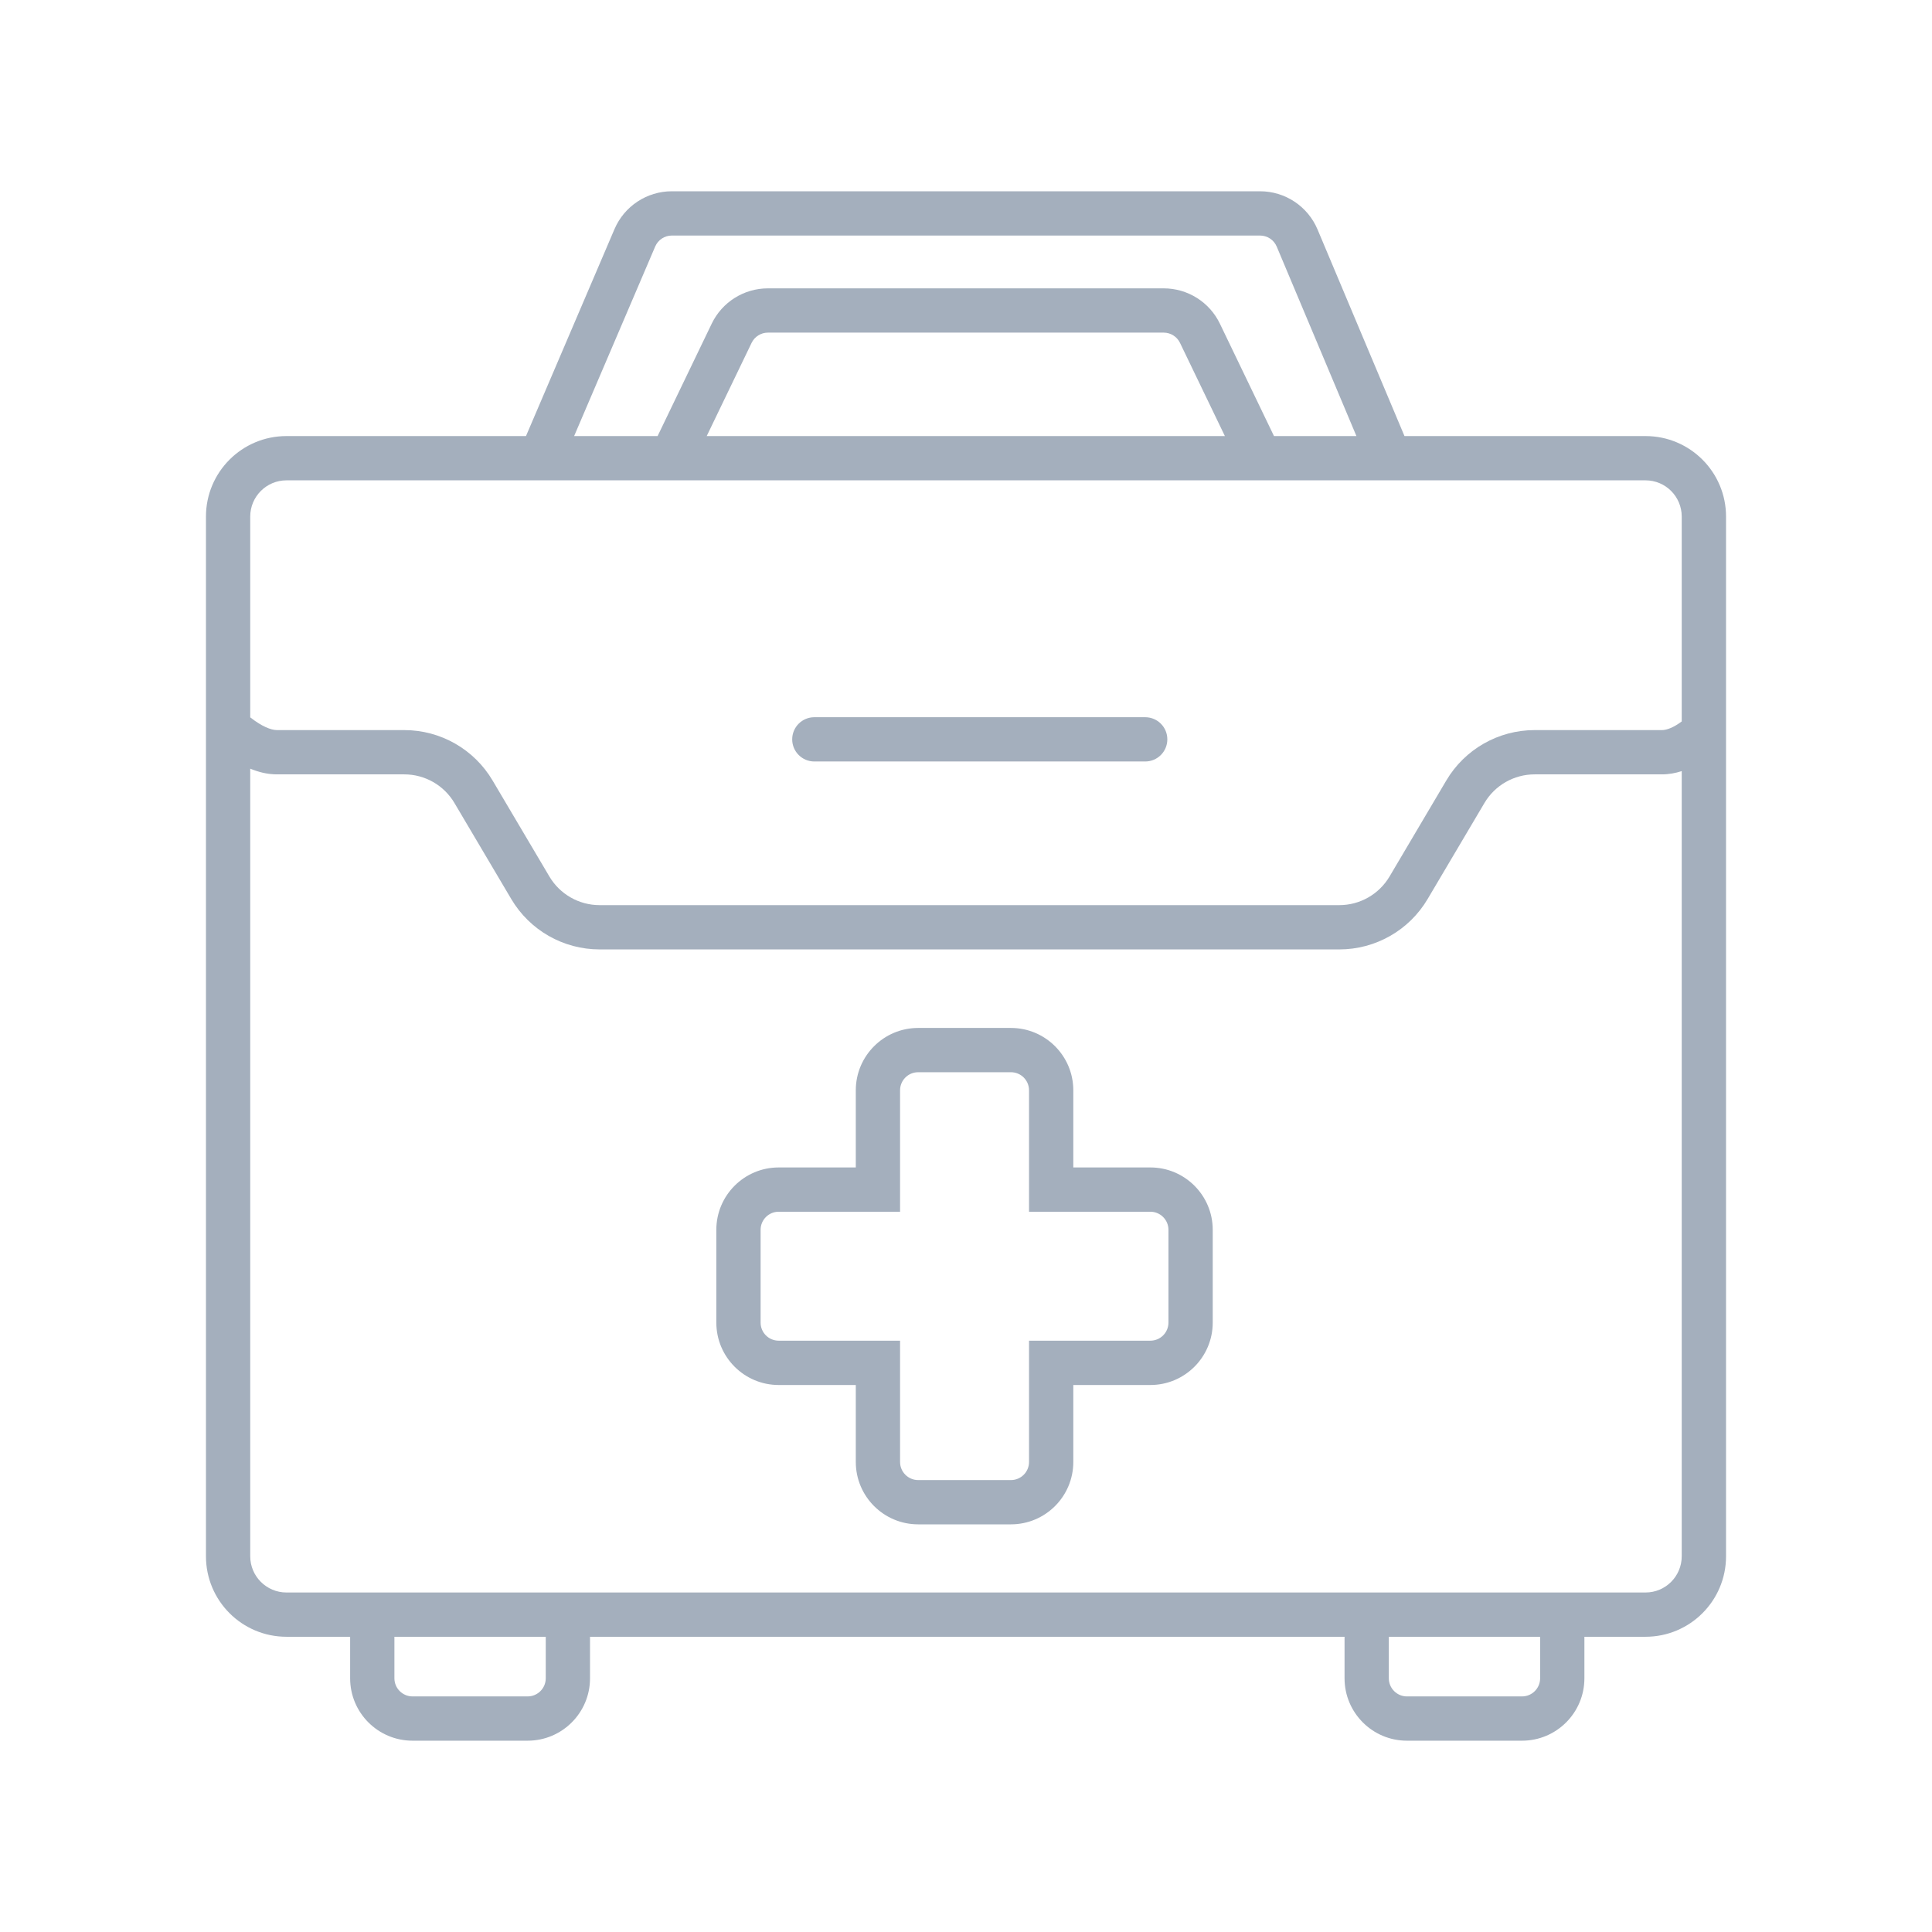
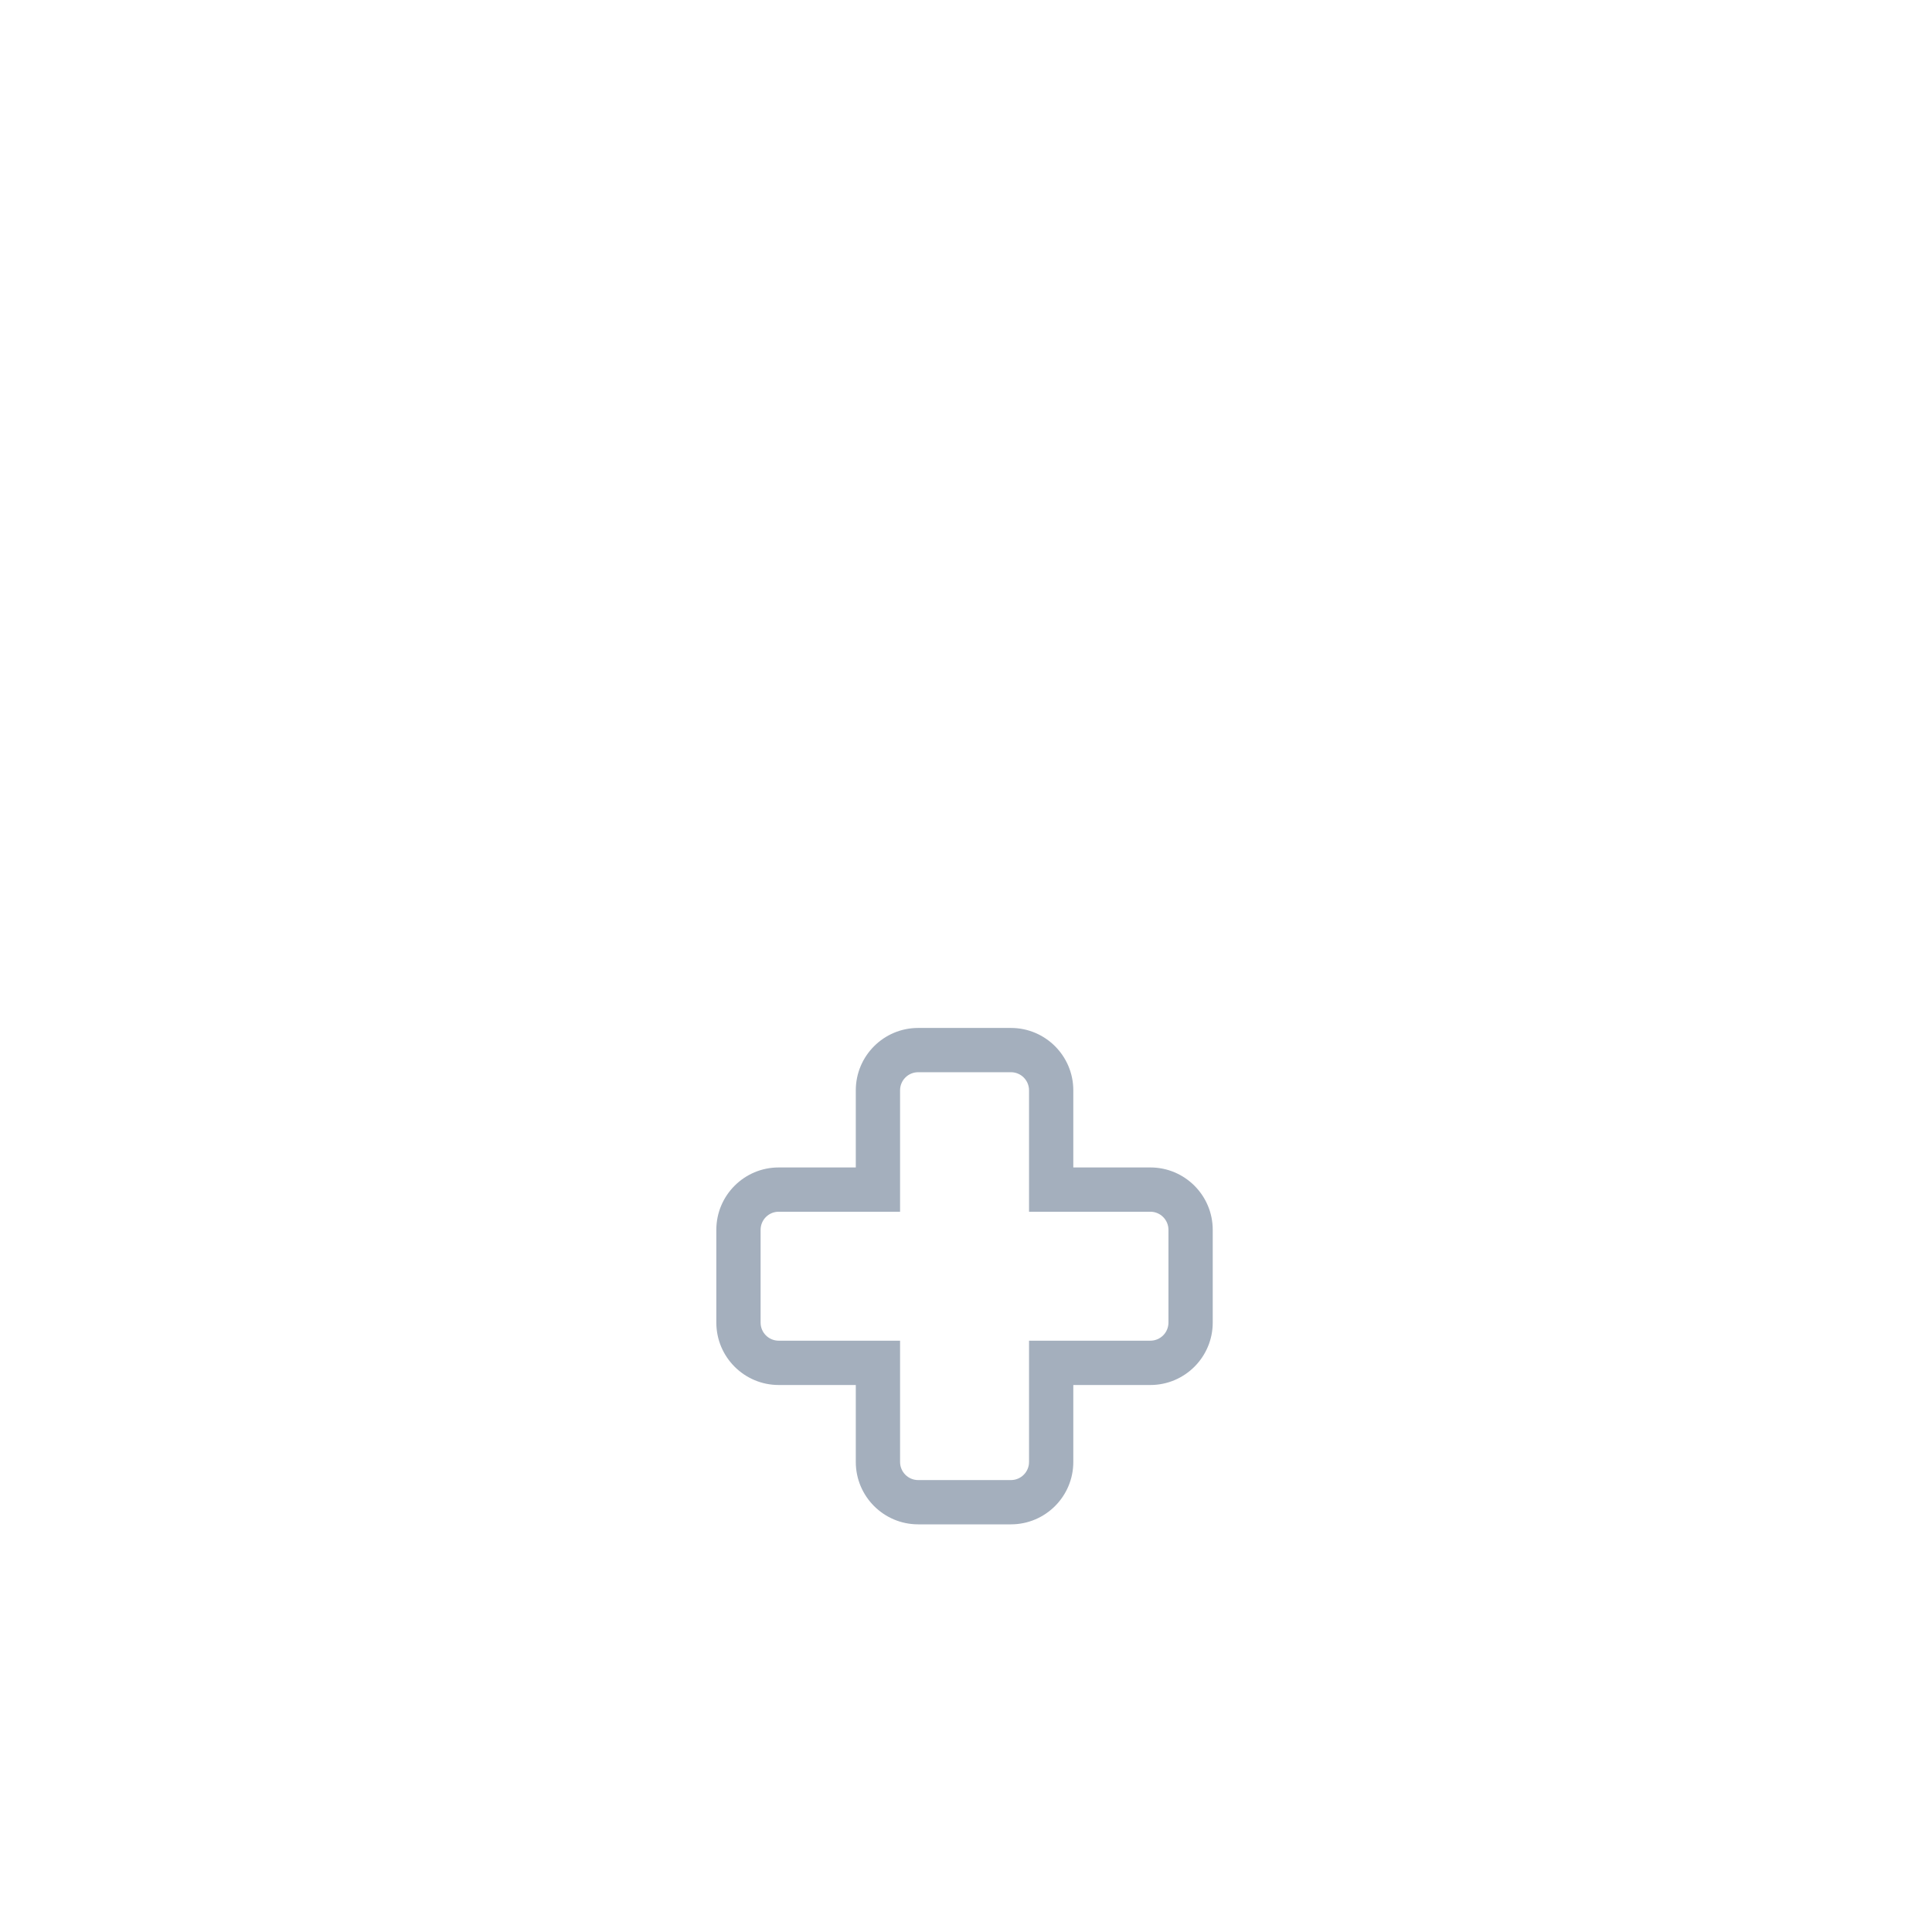
<svg xmlns="http://www.w3.org/2000/svg" width="48" height="48" viewBox="0 0 48 48" fill="none">
-   <path d="M19.682 18.369C19.682 18.065 19.928 17.819 20.232 17.819H28.452C28.756 17.819 29.002 18.065 29.002 18.369C29.002 18.673 28.756 18.919 28.452 18.919H20.232C19.928 18.919 19.682 18.673 19.682 18.369Z" fill="#A4AFBD" />
  <path fill-rule="evenodd" clip-rule="evenodd" d="M22.812 25.539C21.956 25.539 21.262 26.233 21.262 27.089V29.005L19.347 29.005C18.491 29.005 17.797 29.699 17.797 30.555V32.859C17.797 33.715 18.491 34.41 19.347 34.41H21.262V36.322C21.262 37.178 21.956 37.872 22.812 37.872H25.116C25.972 37.872 26.666 37.178 26.666 36.322V34.41H28.58C29.436 34.41 30.13 33.715 30.13 32.859V30.555C30.13 29.699 29.436 29.005 28.58 29.005H26.666V27.089C26.666 26.233 25.972 25.539 25.116 25.539H22.812ZM22.362 27.089C22.362 26.84 22.563 26.639 22.812 26.639H25.116C25.365 26.639 25.566 26.84 25.566 27.089V30.105H28.58C28.828 30.105 29.03 30.306 29.03 30.555V32.859C29.03 33.108 28.828 33.309 28.58 33.309H25.566V36.322C25.566 36.57 25.365 36.772 25.116 36.772H22.812C22.563 36.772 22.362 36.57 22.362 36.322V33.309H19.347C19.098 33.309 18.897 33.108 18.897 32.859V30.555C18.897 30.306 19.098 30.105 19.347 30.105H22.362V27.089Z" fill="#A4AFBD" />
-   <path fill-rule="evenodd" clip-rule="evenodd" d="M13.068 10.834L15.267 5.692C15.511 5.122 16.072 4.752 16.692 4.752H31.305C31.929 4.752 32.492 5.126 32.734 5.701L34.894 10.834H40.883C41.987 10.834 42.883 11.729 42.883 12.834V38.665C42.883 39.77 41.987 40.665 40.883 40.665H39.364V41.697C39.364 42.553 38.67 43.247 37.814 43.247H34.955C34.099 43.247 33.405 42.553 33.405 41.697V40.665H14.659V41.697C14.659 42.553 13.965 43.247 13.109 43.247H10.249C9.393 43.247 8.699 42.553 8.699 41.697V40.665H7.117C6.013 40.665 5.117 39.77 5.117 38.665V12.834C5.117 11.729 6.013 10.834 7.117 10.834H13.068ZM16.278 6.125C16.349 5.959 16.512 5.852 16.692 5.852H31.305C31.486 5.852 31.65 5.96 31.72 6.127L33.7 10.834H31.652L30.308 8.042C30.05 7.505 29.507 7.164 28.912 7.164H19.078C18.483 7.164 17.94 7.505 17.682 8.042L16.338 10.834H14.264L16.278 6.125ZM29.317 8.519L30.432 10.834H17.558L18.673 8.519C18.748 8.363 18.906 8.264 19.078 8.264H28.912C29.084 8.264 29.242 8.363 29.317 8.519ZM9.799 41.697V40.665H13.559V41.697C13.559 41.945 13.357 42.147 13.109 42.147H10.249C10.001 42.147 9.799 41.945 9.799 41.697ZM34.505 41.697V40.665H38.264V41.697C38.264 41.945 38.063 42.147 37.814 42.147H34.955C34.706 42.147 34.505 41.945 34.505 41.697ZM41.782 17.924V12.834C41.782 12.337 41.38 11.934 40.883 11.934H7.117C6.62 11.934 6.217 12.337 6.217 12.834V17.822L6.232 17.834C6.503 18.045 6.731 18.139 6.882 18.139H10.044C10.945 18.139 11.779 18.615 12.238 19.391L13.649 21.776C13.91 22.217 14.384 22.488 14.897 22.488H33.275C33.787 22.488 34.262 22.217 34.523 21.776L35.933 19.391C36.392 18.615 37.226 18.139 38.128 18.139H41.29C41.412 18.139 41.581 18.074 41.782 17.924ZM6.217 19.097C6.423 19.183 6.647 19.239 6.882 19.239H10.044C10.556 19.239 11.03 19.509 11.291 19.951L12.702 22.336C13.161 23.112 13.995 23.588 14.897 23.588H33.275C34.176 23.588 35.011 23.112 35.469 22.336L36.88 19.951C37.141 19.509 37.615 19.239 38.128 19.239H41.29C41.463 19.239 41.628 19.208 41.782 19.158V38.665C41.782 39.162 41.38 39.565 40.883 39.565H7.117C6.62 39.565 6.217 39.162 6.217 38.665V19.097Z" fill="#A4AFBD" />
</svg>